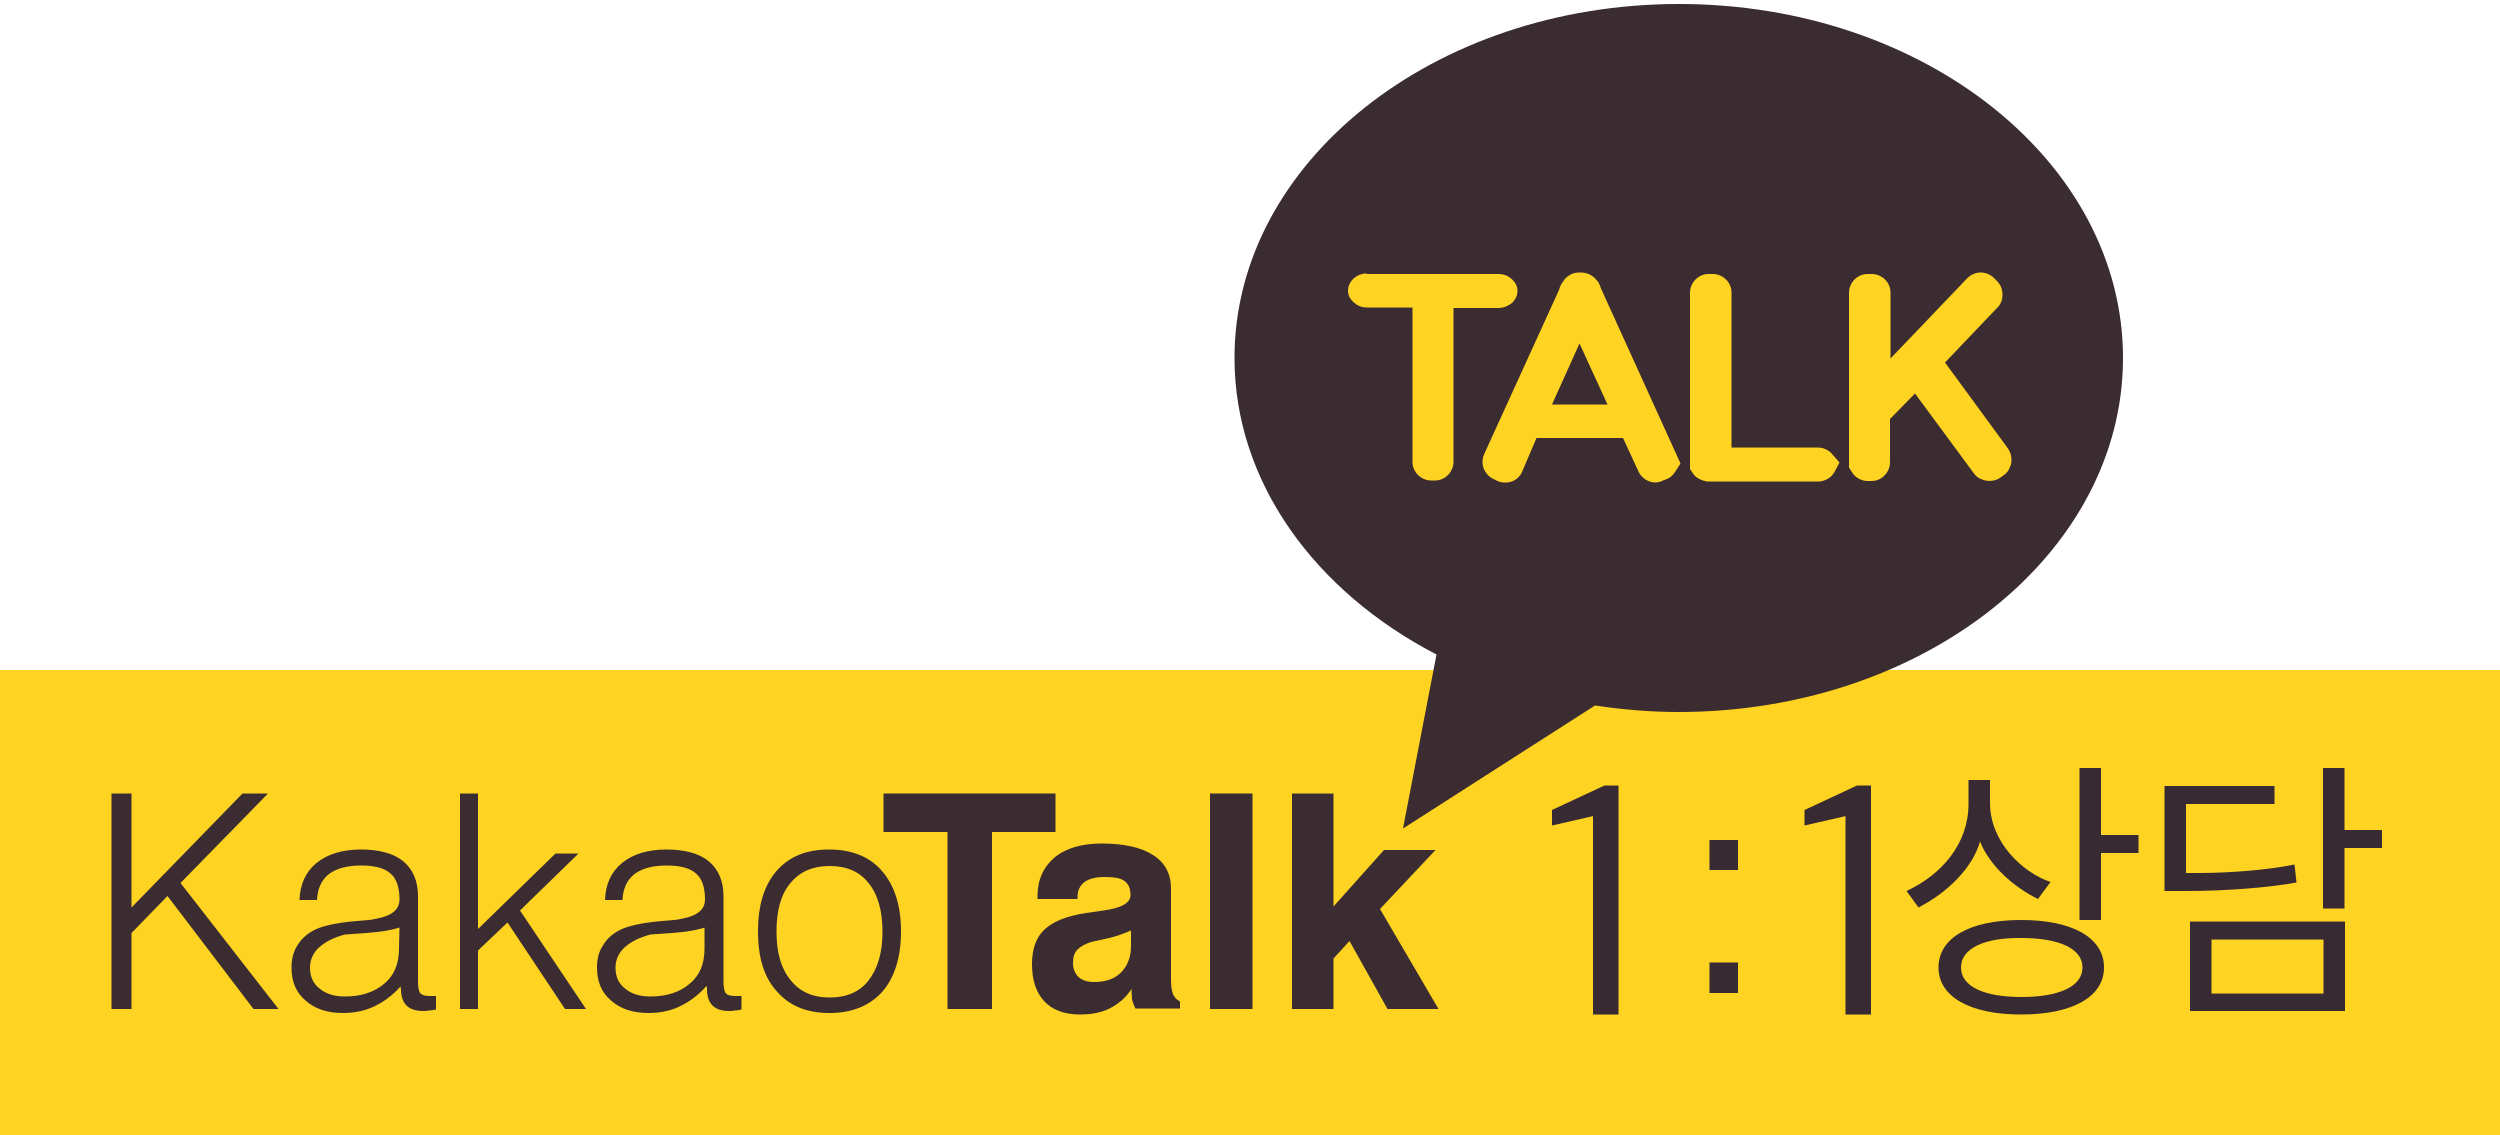
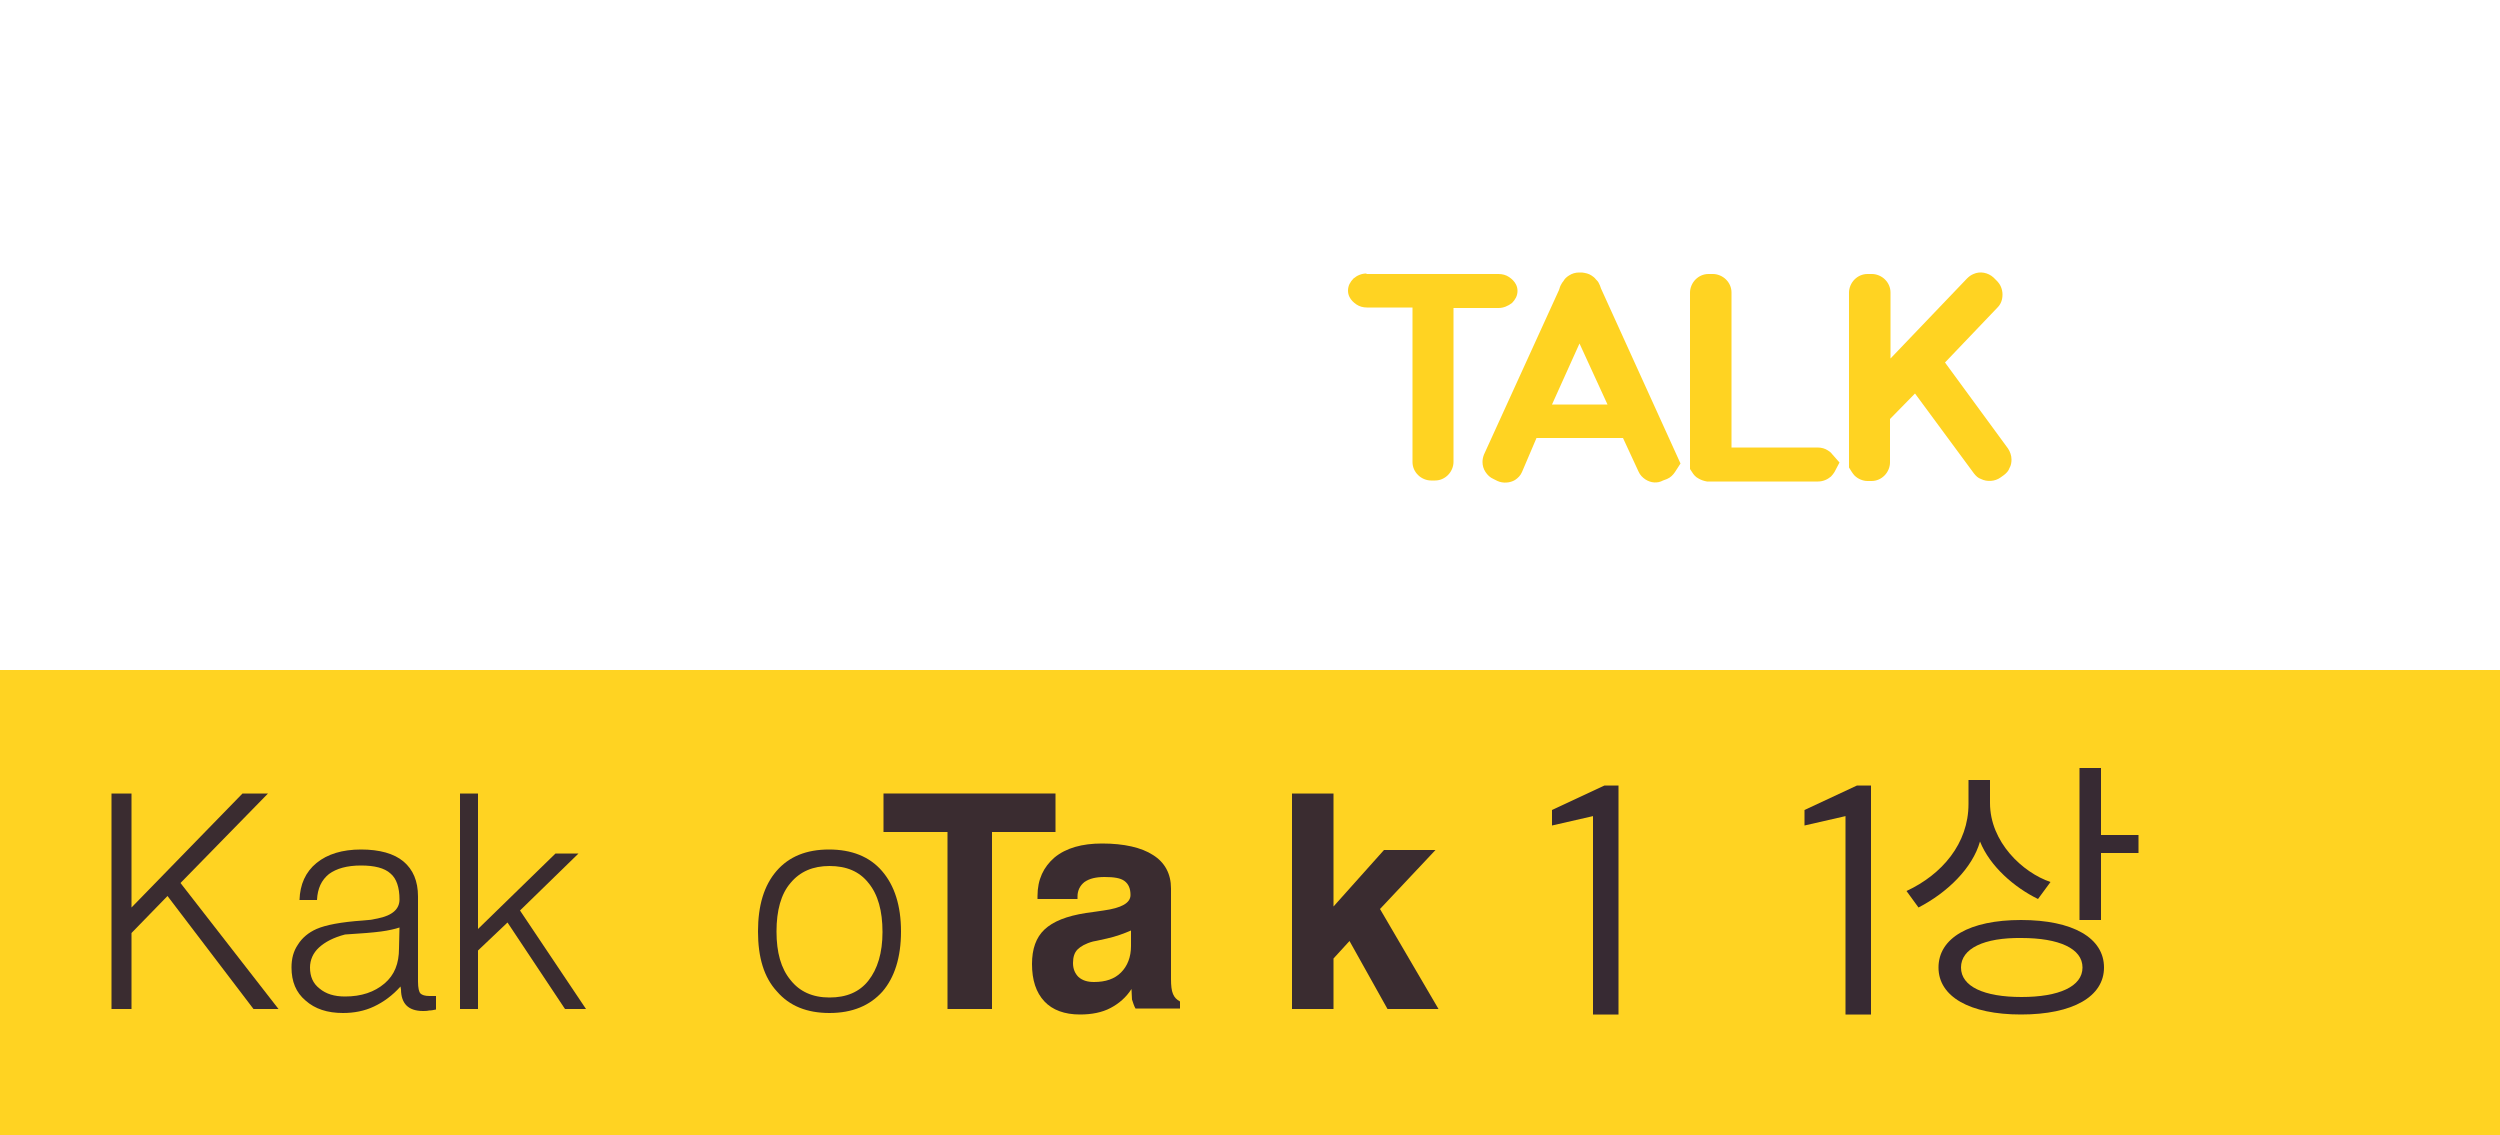
<svg xmlns="http://www.w3.org/2000/svg" version="1.0" id="레이어_1" x="0px" y="0px" viewBox="0 0 500 227" style="enable-background:new 0 0 500 227;" xml:space="preserve">
  <style type="text/css">
	.st0{fill:#FFD322;}
	.st1{fill:#3A2C30;}
	.st2{fill:#372A33;}
</style>
  <g>
    <rect y="134" class="st0" width="500" height="93" />
    <g>
      <polygon class="st1" points="22.3,201.8 22.3,158.7 26.3,158.7 26.3,181.5 48.5,158.7 53.6,158.7 36.1,176.6 55.7,201.8     50.7,201.8 33.5,179.2 26.3,186.6 26.3,201.8   " />
      <path class="st1" d="M80.1,197.3c-1.6,1.8-3.4,3.1-5.3,4s-4,1.3-6.2,1.3c-3.1,0-5.6-0.8-7.5-2.5c-1.9-1.6-2.8-3.8-2.8-6.6    c0-1.8,0.4-3.3,1.3-4.6c0.8-1.3,2.1-2.4,3.7-3.1c1.8-0.8,4.9-1.4,9.3-1.7c0.8-0.1,1.5-0.1,1.9-0.2c0.3-0.1,0.6-0.1,1-0.2    c3-0.6,4.4-1.9,4.4-3.8c0-2.4-0.6-4.2-1.8-5.2c-1.2-1.1-3.2-1.6-5.9-1.6c-2.8,0-4.9,0.6-6.4,1.7c-1.5,1.2-2.3,2.9-2.4,5.2h-3.5    c0.1-3.1,1.2-5.6,3.4-7.4c2.2-1.8,5.2-2.7,8.9-2.7c3.7,0,6.6,0.8,8.5,2.4c1.9,1.6,2.9,3.9,2.9,7v17c0,1.3,0.2,2.1,0.5,2.4    c0.3,0.3,0.9,0.5,1.8,0.5c0.3,0,0.5,0,0.7,0s0.4,0,0.6,0v2.7c-0.5,0.1-0.9,0.2-1.4,0.2c-0.4,0.1-0.9,0.1-1.2,0.1    c-1.5,0-2.6-0.4-3.3-1.1c-0.7-0.7-1.1-1.8-1.1-3.2L80.1,197.3L80.1,197.3z M79.9,185.5c-0.9,0.3-2.2,0.6-3.7,0.8s-3.9,0.4-7.2,0.6    c-2.3,0.6-4,1.5-5.2,2.6s-1.8,2.5-1.8,4c0,1.8,0.6,3.2,1.9,4.2c1.3,1.1,3,1.6,5.1,1.6c3.3,0,5.9-0.9,7.9-2.6c2-1.7,2.9-4,2.9-7    L79.9,185.5L79.9,185.5z" />
      <polygon class="st1" points="92,201.8 92,158.7 95.6,158.7 95.6,185.8 111.1,170.7 115.7,170.7 104,182.1 117.2,201.8 113,201.8     101.5,184.5 95.6,190.1 95.6,201.8   " />
-       <path class="st1" d="M141.2,197.3c-1.6,1.8-3.4,3.1-5.3,4c-1.9,0.9-4,1.3-6.2,1.3c-3.1,0-5.6-0.8-7.5-2.5    c-1.9-1.6-2.8-3.8-2.8-6.6c0-1.8,0.4-3.3,1.3-4.6c0.8-1.3,2.1-2.4,3.7-3.1c1.8-0.8,4.9-1.4,9.3-1.7c0.8-0.1,1.5-0.1,1.9-0.2    c0.3-0.1,0.6-0.1,1-0.2c3-0.6,4.4-1.9,4.4-3.8c0-2.4-0.6-4.2-1.8-5.2c-1.2-1.1-3.2-1.6-5.9-1.6c-2.8,0-4.9,0.6-6.4,1.7    c-1.5,1.2-2.3,2.9-2.4,5.2H121c0.1-3.1,1.2-5.6,3.4-7.4c2.2-1.8,5.2-2.7,8.9-2.7s6.6,0.8,8.5,2.4c1.9,1.6,2.9,3.9,2.9,7v17    c0,1.3,0.2,2.1,0.5,2.4c0.3,0.3,0.9,0.5,1.8,0.5c0.3,0,0.5,0,0.7,0s0.4,0,0.6,0v2.7c-0.4,0.1-0.9,0.2-1.3,0.2    c-0.5,0.1-0.9,0.1-1.2,0.1c-1.5,0-2.6-0.4-3.3-1.1c-0.7-0.7-1.1-1.8-1.1-3.2v-0.6L141.2,197.3L141.2,197.3z M141,185.5    c-1,0.3-2.2,0.6-3.7,0.8s-3.9,0.4-7.2,0.6c-2.3,0.6-4,1.5-5.2,2.6s-1.8,2.5-1.8,4c0,1.8,0.6,3.2,1.9,4.2c1.3,1.1,3,1.6,5.1,1.6    c3.3,0,5.9-0.9,7.9-2.6c2-1.7,2.9-4,2.9-7v-4.2L141,185.5L141,185.5z" />
      <path class="st1" d="M151.6,186.3c0-5.2,1.2-9.2,3.7-12.1c2.5-2.9,6-4.3,10.5-4.3s8.1,1.4,10.6,4.3c2.5,2.9,3.8,6.9,3.8,12.1    c0,5.2-1.3,9.2-3.7,12c-2.5,2.8-6,4.3-10.6,4.3c-4.5,0-8-1.4-10.5-4.3C152.8,195.5,151.6,191.5,151.6,186.3 M155.3,186.3    c0,4.2,0.9,7.4,2.8,9.7c1.8,2.3,4.4,3.5,7.8,3.5c3.4,0,6-1.1,7.8-3.4c1.8-2.3,2.8-5.5,2.8-9.7s-0.9-7.5-2.8-9.8    c-1.8-2.3-4.4-3.4-7.8-3.4c-3.3,0-5.9,1.1-7.8,3.4C156.2,178.8,155.3,182.1,155.3,186.3" />
      <polygon class="st1" points="189.5,201.8 189.5,166.4 176.7,166.4 176.7,158.7 211.1,158.7 211.1,166.4 198.4,166.4 198.4,201.8       " />
      <path class="st1" d="M226.3,197.8c-1.1,1.7-2.5,2.9-4.2,3.8c-1.7,0.9-3.8,1.3-6.1,1.3c-3.1,0-5.5-0.9-7.1-2.6    c-1.7-1.8-2.5-4.3-2.5-7.5c0-3,0.8-5.3,2.5-6.9c1.7-1.6,4.4-2.7,8.3-3.3c0.9-0.1,2-0.3,3.5-0.5c3.6-0.5,5.4-1.5,5.4-3.1    c0-1.3-0.4-2.2-1.2-2.8s-2.1-0.8-4-0.8c-1.7,0-3,0.3-4,1c-0.9,0.7-1.4,1.7-1.4,2.9v0.5h-8v-0.6c0-3.3,1.2-5.8,3.4-7.7    c2.3-1.9,5.5-2.8,9.5-2.8c4.4,0,7.9,0.8,10.2,2.3c2.4,1.5,3.6,3.8,3.6,6.7v18.1c0,1.3,0.1,2.3,0.4,3c0.3,0.7,0.7,1.1,1.4,1.5v1.4    h-8.9c-0.3-0.5-0.5-1.2-0.7-1.8C226.4,199.3,226.3,198.6,226.3,197.8 M226.2,186.1c-1.4,0.6-3,1.2-4.8,1.6    c-1.8,0.4-2.7,0.6-2.8,0.6c-1.5,0.4-2.5,1-3.1,1.6s-0.9,1.5-0.9,2.7s0.4,2.1,1.1,2.8c0.8,0.7,1.8,1,3.1,1c2.3,0,4.1-0.6,5.4-1.9    c1.3-1.3,2-3.1,2-5.3V186.1z" />
-       <rect x="242" y="158.7" class="st1" width="8.5" height="43.1" />
      <polygon class="st1" points="258.4,201.8 258.4,158.7 266.7,158.7 266.7,181.3 276.8,170 287.1,170 276,181.8 287.7,201.8     277.5,201.8 269.9,188.2 266.7,191.7 266.7,201.8   " />
    </g>
    <g>
      <path class="st2" d="M318.7,163.2l-8.3,1.9V162l10.5-4.9h2.8v45.8h-5.1v-39.7H318.7z" />
-       <path class="st2" d="M341.9,168h5.7v6h-5.7V168z M341.9,192.5h5.7v6.1h-5.7V192.5z" />
      <path class="st2" d="M369.2,163.2l-8.3,1.9V162l10.5-4.9h2.8v45.8h-5.1v-39.7H369.2z" />
    </g>
    <g>
      <path class="st2" d="M407.6,179.8c-4.7-2.3-9.6-6.5-11.6-11.5c-1.5,5.3-6.5,10.2-12.3,13.2l-2.4-3.3c7.1-3.3,12.4-9.5,12.4-17.4    V156h4.3v4.6c0,7.8,6.5,13.9,12.1,15.8L407.6,179.8z M404.2,202.9c-10.3,0-16.5-3.6-16.5-9.4c0-5.9,6.2-9.5,16.5-9.5    c10.4,0,16.6,3.6,16.6,9.5C420.8,199.3,414.6,202.9,404.2,202.9z M392.2,193.5c0,3.8,4.6,5.9,12.1,5.9s12.2-2.1,12.2-5.9    c0-3.8-4.7-5.9-12.2-5.9C396.8,187.5,392.2,189.7,392.2,193.5z M420.2,170.6V184h-4.3v-30.4h4.3V167h7.5v3.6H420.2z" />
-       <path class="st2" d="M439.7,174.6c6.8,0,14.4-0.7,19.2-1.7l0.4,3.6c-5.5,1-13.8,1.7-22.3,1.7h-4.1v-21h22v3.6h-17.7v13.8    L439.7,174.6L439.7,174.6z M438,202.2v-17.9h31v17.9H438z M464.7,187.9h-22.4v10.8h22.4V187.9z M468.9,169.6v12.1h-4.3v-28.1h4.3    V166h7.5v3.6H468.9z" />
    </g>
    <g>
-       <path class="st1" d="M335.8,0.8c-49.1,0-88.9,31.7-88.9,70.8c0,24.8,16.1,46.7,40.4,59.3l-6.7,34.8l38.4-24.6    c5.4,0.8,11,1.3,16.7,1.3c49.1,0,88.9-31.7,88.9-70.8C424.6,32.5,384.9,0.8,335.8,0.8z" />
      <g>
        <g>
          <path class="st0" d="M273.3,54.7c-1,0-1.9,0.4-2.6,1c-0.3,0.3-0.6,0.7-0.8,1.1c-0.2,0.4-0.3,0.9-0.3,1.3c0,0.5,0.1,0.9,0.3,1.3      c0.3,0.6,0.8,1.1,1.4,1.5s1.3,0.6,2.1,0.6h9.1v30.9c0,1,0.4,1.9,1.1,2.6s1.7,1.1,2.6,1.1h0.8c1,0,1.9-0.4,2.6-1.1      s1.1-1.7,1.1-2.6V61.6h9c1,0,1.9-0.4,2.7-1c0.3-0.3,0.6-0.7,0.8-1.1c0.2-0.4,0.3-0.9,0.3-1.3c0-0.5-0.1-0.9-0.3-1.3      c-0.3-0.6-0.8-1.1-1.4-1.5s-1.3-0.6-2.1-0.6h-26.4L273.3,54.7L273.3,54.7z" />
        </g>
        <g>
          <path class="st0" d="M307.3,87.6h17.3l3.1,6.7c0.3,0.7,0.8,1.2,1.4,1.6c1.1,0.7,2.4,0.8,3.5,0.2l0.8-0.3      c0.7-0.3,1.2-0.8,1.6-1.4l1.1-1.7l-15.9-35c-0.1-0.4-0.3-0.8-0.5-1.2c-0.1-0.2-0.3-0.4-0.5-0.6c-0.3-0.4-0.6-0.6-0.9-0.8      c-0.6-0.4-1.2-0.5-1.9-0.6c-0.3,0-0.5,0-0.6,0c-0.7,0-1.4,0.2-2,0.6c-0.5,0.3-0.9,0.7-1.1,1.1c-0.2,0.2-0.2,0.3-0.3,0.4      c-0.2,0.3-0.4,0.7-0.5,1.1l-0.1,0.3l-15,32.9c-0.2,0.5-0.3,1-0.3,1.5c0,0.7,0.2,1.4,0.6,2s0.9,1.1,1.6,1.4l0.8,0.4      c1.1,0.5,2.5,0.4,3.5-0.2c0.6-0.4,1.1-0.9,1.4-1.6L307.3,87.6z M383,78.7l11.8,16c0.4,0.5,0.8,0.9,1.4,1.1      c1.2,0.6,2.8,0.5,3.9-0.3l0.7-0.5c0.5-0.4,0.9-0.8,1.1-1.4c0.3-0.5,0.4-1.1,0.4-1.7c0-0.8-0.3-1.6-0.7-2.2L389,72.5l10.5-11      c0.7-0.7,1-1.6,1-2.6c0-0.5-0.1-1-0.3-1.5c-0.2-0.5-0.5-0.9-0.9-1.3l-0.6-0.6c-1.1-1-2.7-1.3-4-0.7c-0.5,0.2-0.9,0.5-1.3,0.9      l-15.3,16V58.5c0-1-0.4-1.9-1.1-2.6c-0.7-0.7-1.7-1.1-2.6-1.1h-0.9c-1,0-1.9,0.4-2.6,1.1c-0.7,0.7-1.1,1.7-1.1,2.6v35l0.5,0.8      c0.2,0.3,0.4,0.6,0.6,0.8c0.7,0.7,1.7,1.1,2.6,1.1h0.8c1,0,1.9-0.4,2.6-1.1s1.1-1.7,1.1-2.6v-8.7L383,78.7z M338,93.8l0.4,0.6      c0.3,0.5,0.7,1,1.3,1.3c0.5,0.3,1.1,0.5,1.7,0.6c0.1,0,0.3,0,0.4,0h21.8c1,0,1.9-0.4,2.6-1c0.3-0.3,0.5-0.6,0.7-0.9l1-1.9      l-1.5-1.7c-0.2-0.3-0.5-0.5-0.8-0.7c-0.6-0.4-1.3-0.6-2.1-0.6h-17.2v-31c0-1-0.4-1.9-1.1-2.6c-0.7-0.7-1.7-1.1-2.6-1.1h-0.9      c-1,0-1.9,0.4-2.6,1.1c-0.7,0.7-1.1,1.7-1.1,2.6L338,93.8L338,93.8z M321.5,80.9h-11.1l5.5-12.2L321.5,80.9z" />
        </g>
      </g>
    </g>
  </g>
</svg>